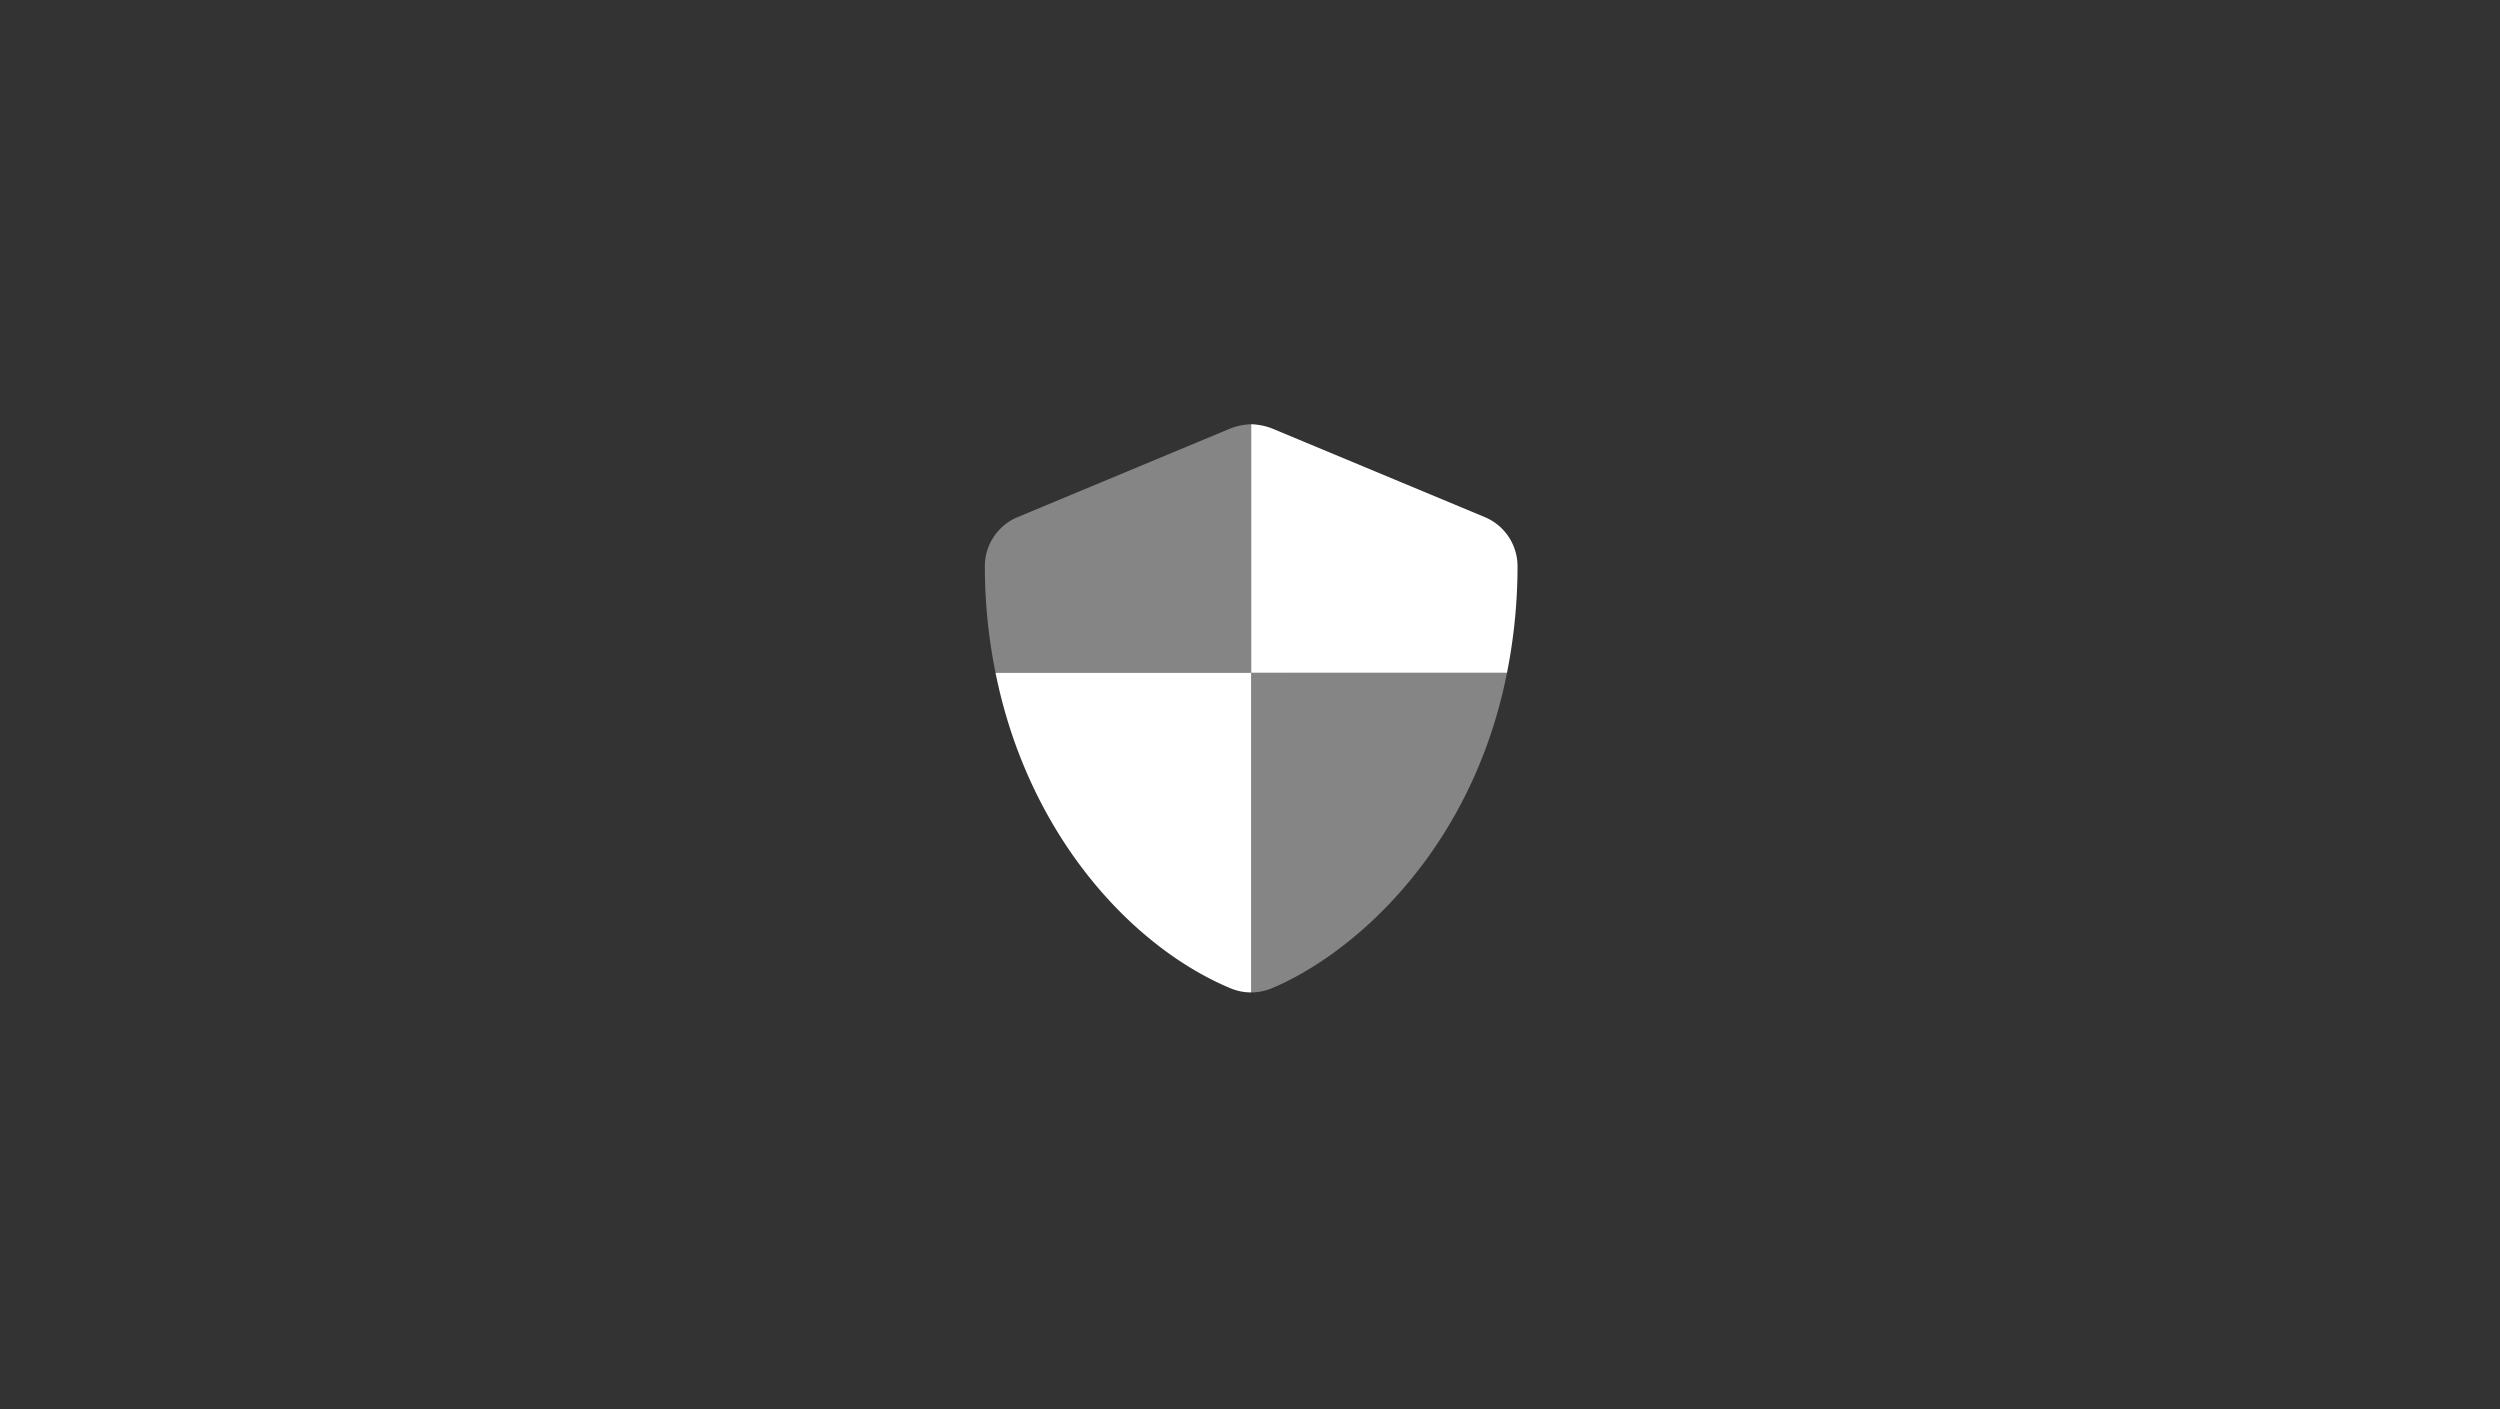
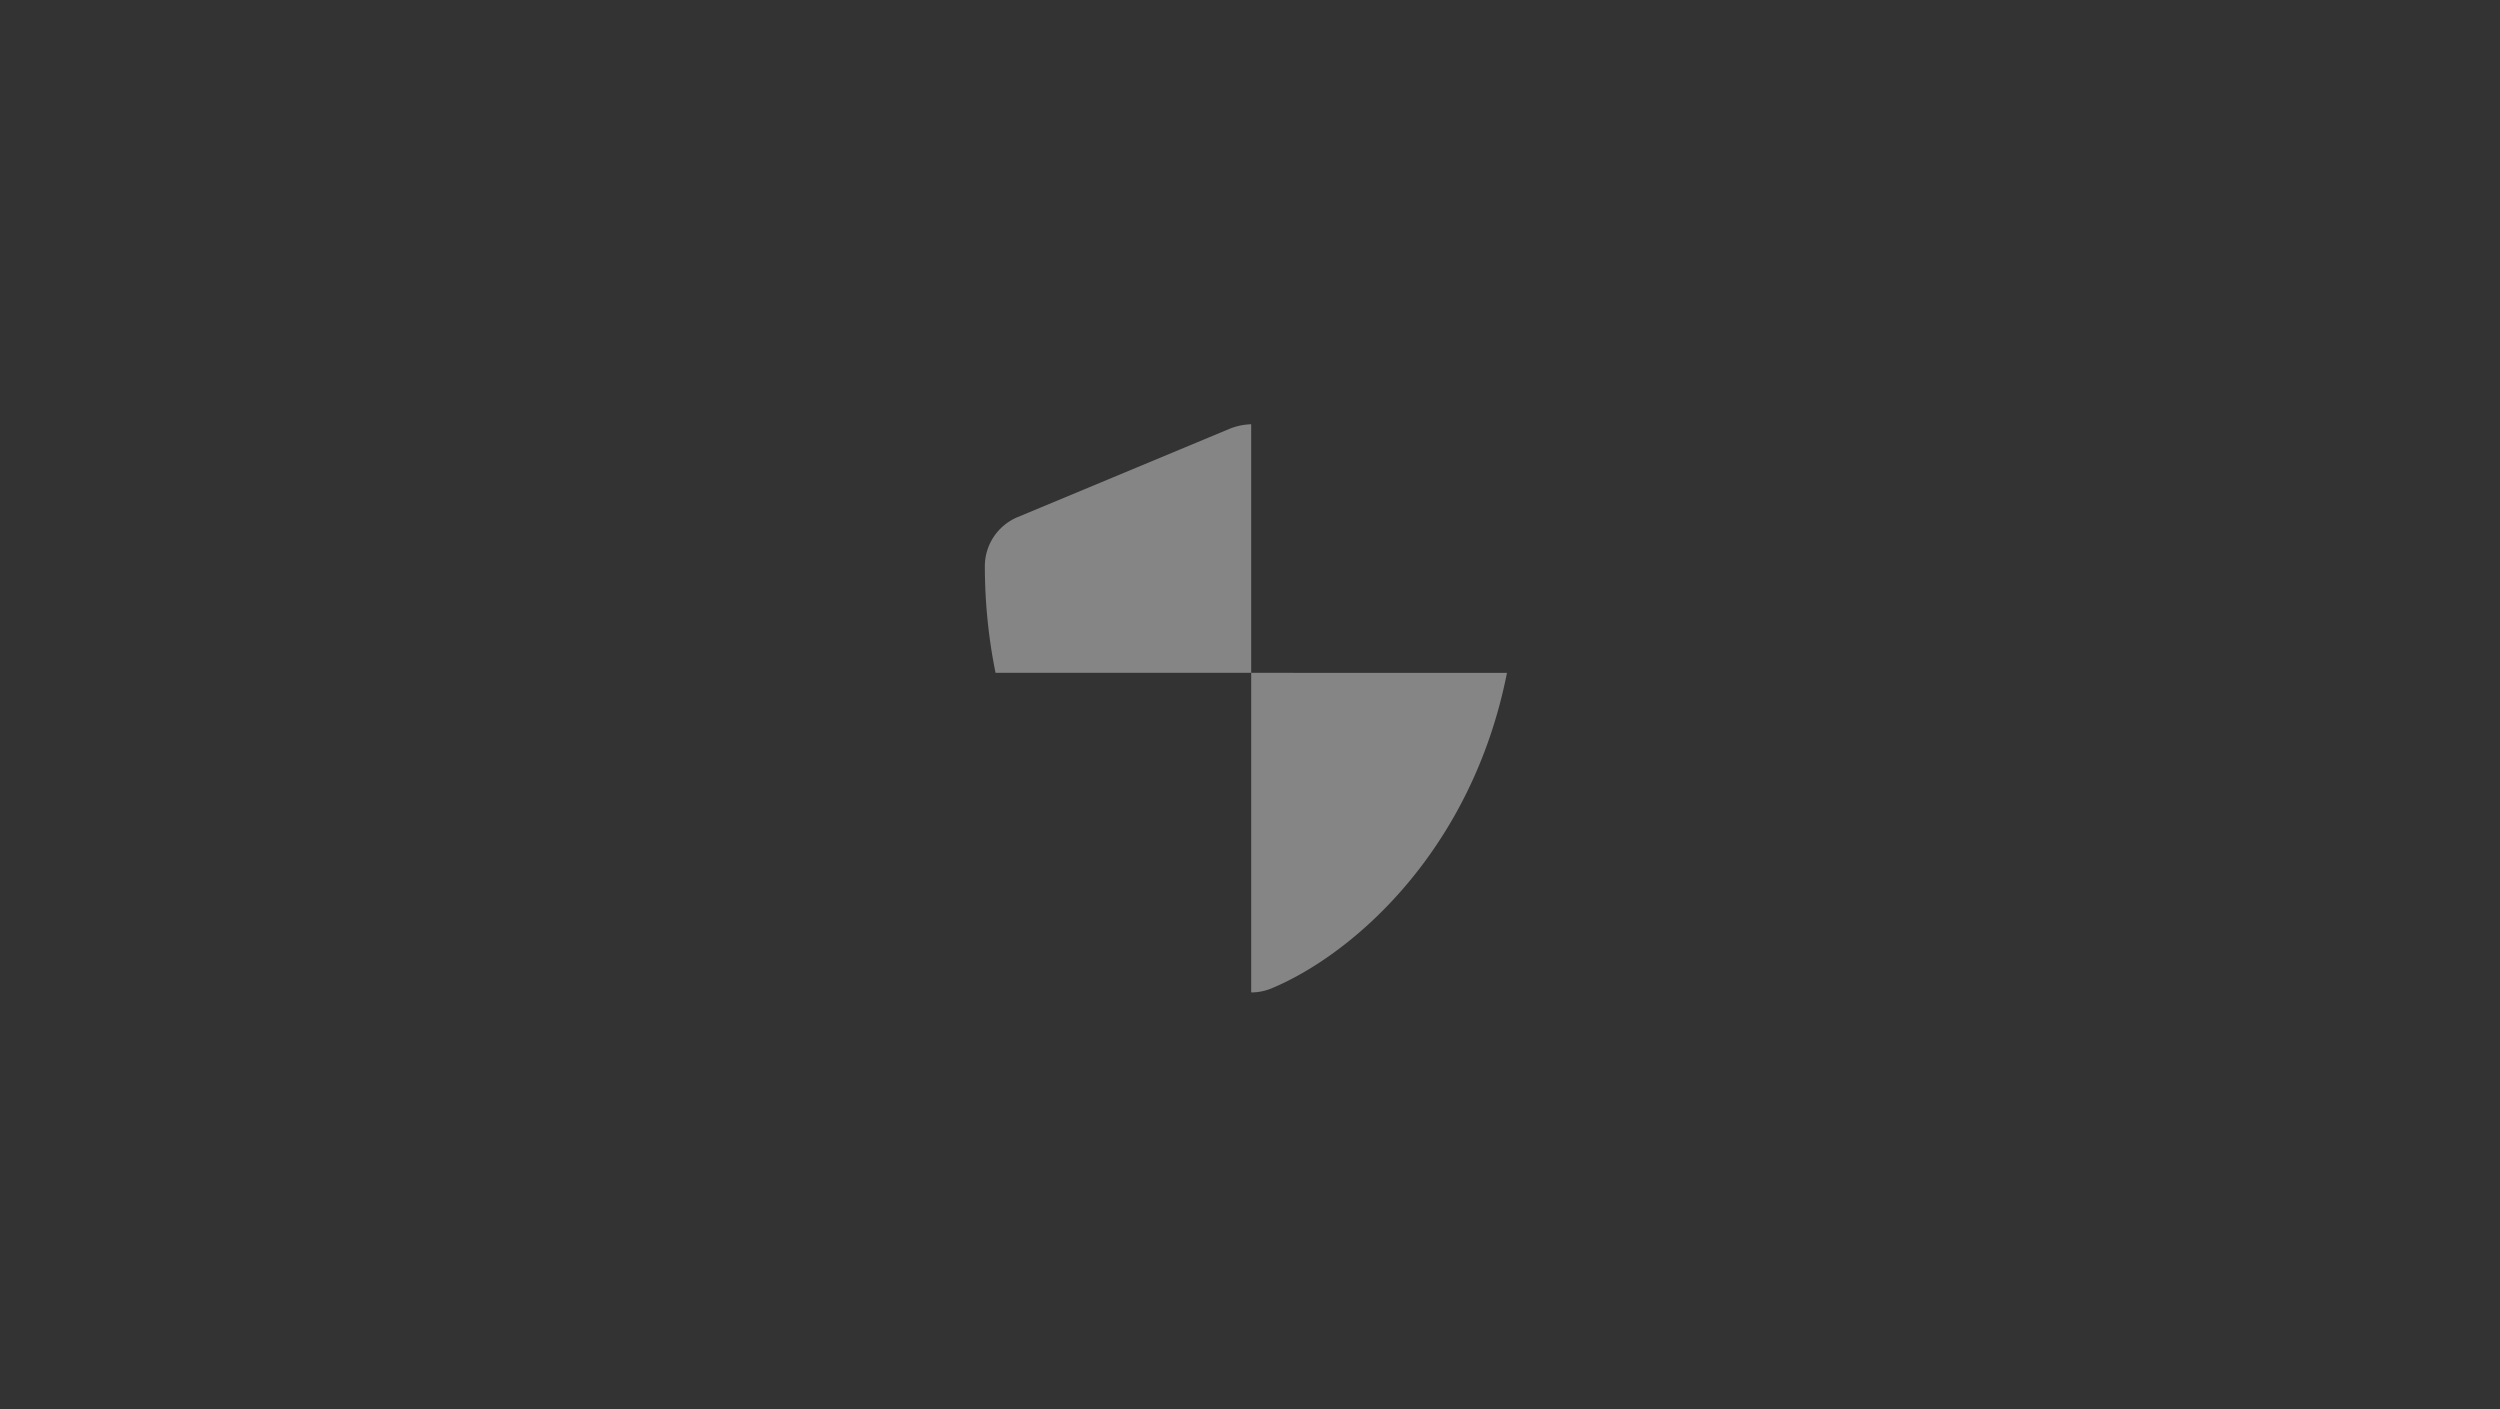
<svg xmlns="http://www.w3.org/2000/svg" width="330" height="186">
  <rect width="100%" height="100%" fill="#333333" stroke="none" />
  <g fill="#FFF" fill-rule="nonzero">
    <path d="M165.156 88.813V131c.926 0 1.842-.184 2.697-.54 10.597-4.414 26.39-18.017 31.068-41.643l-33.765-.004Zm-2.697-32.275-28.125 11.718A7.02 7.02 0 0 0 130 74.75a71.098 71.098 0 0 0 1.41 14.063h33.746V56a8.435 8.435 0 0 0-2.697.538Z" opacity=".4" />
-     <path d="M162.446 130.46c.86.358 1.78.541 2.71.54V88.812h-33.745c4.318 21.463 18.038 36.232 31.035 41.649Zm33.545-62.202-28.125-11.719a8.4 8.4 0 0 0-2.701-.539h-.009v32.813h33.765c.924-4.631 1.39-9.341 1.392-14.063a7.031 7.031 0 0 0-4.322-6.492Z" />
  </g>
</svg>